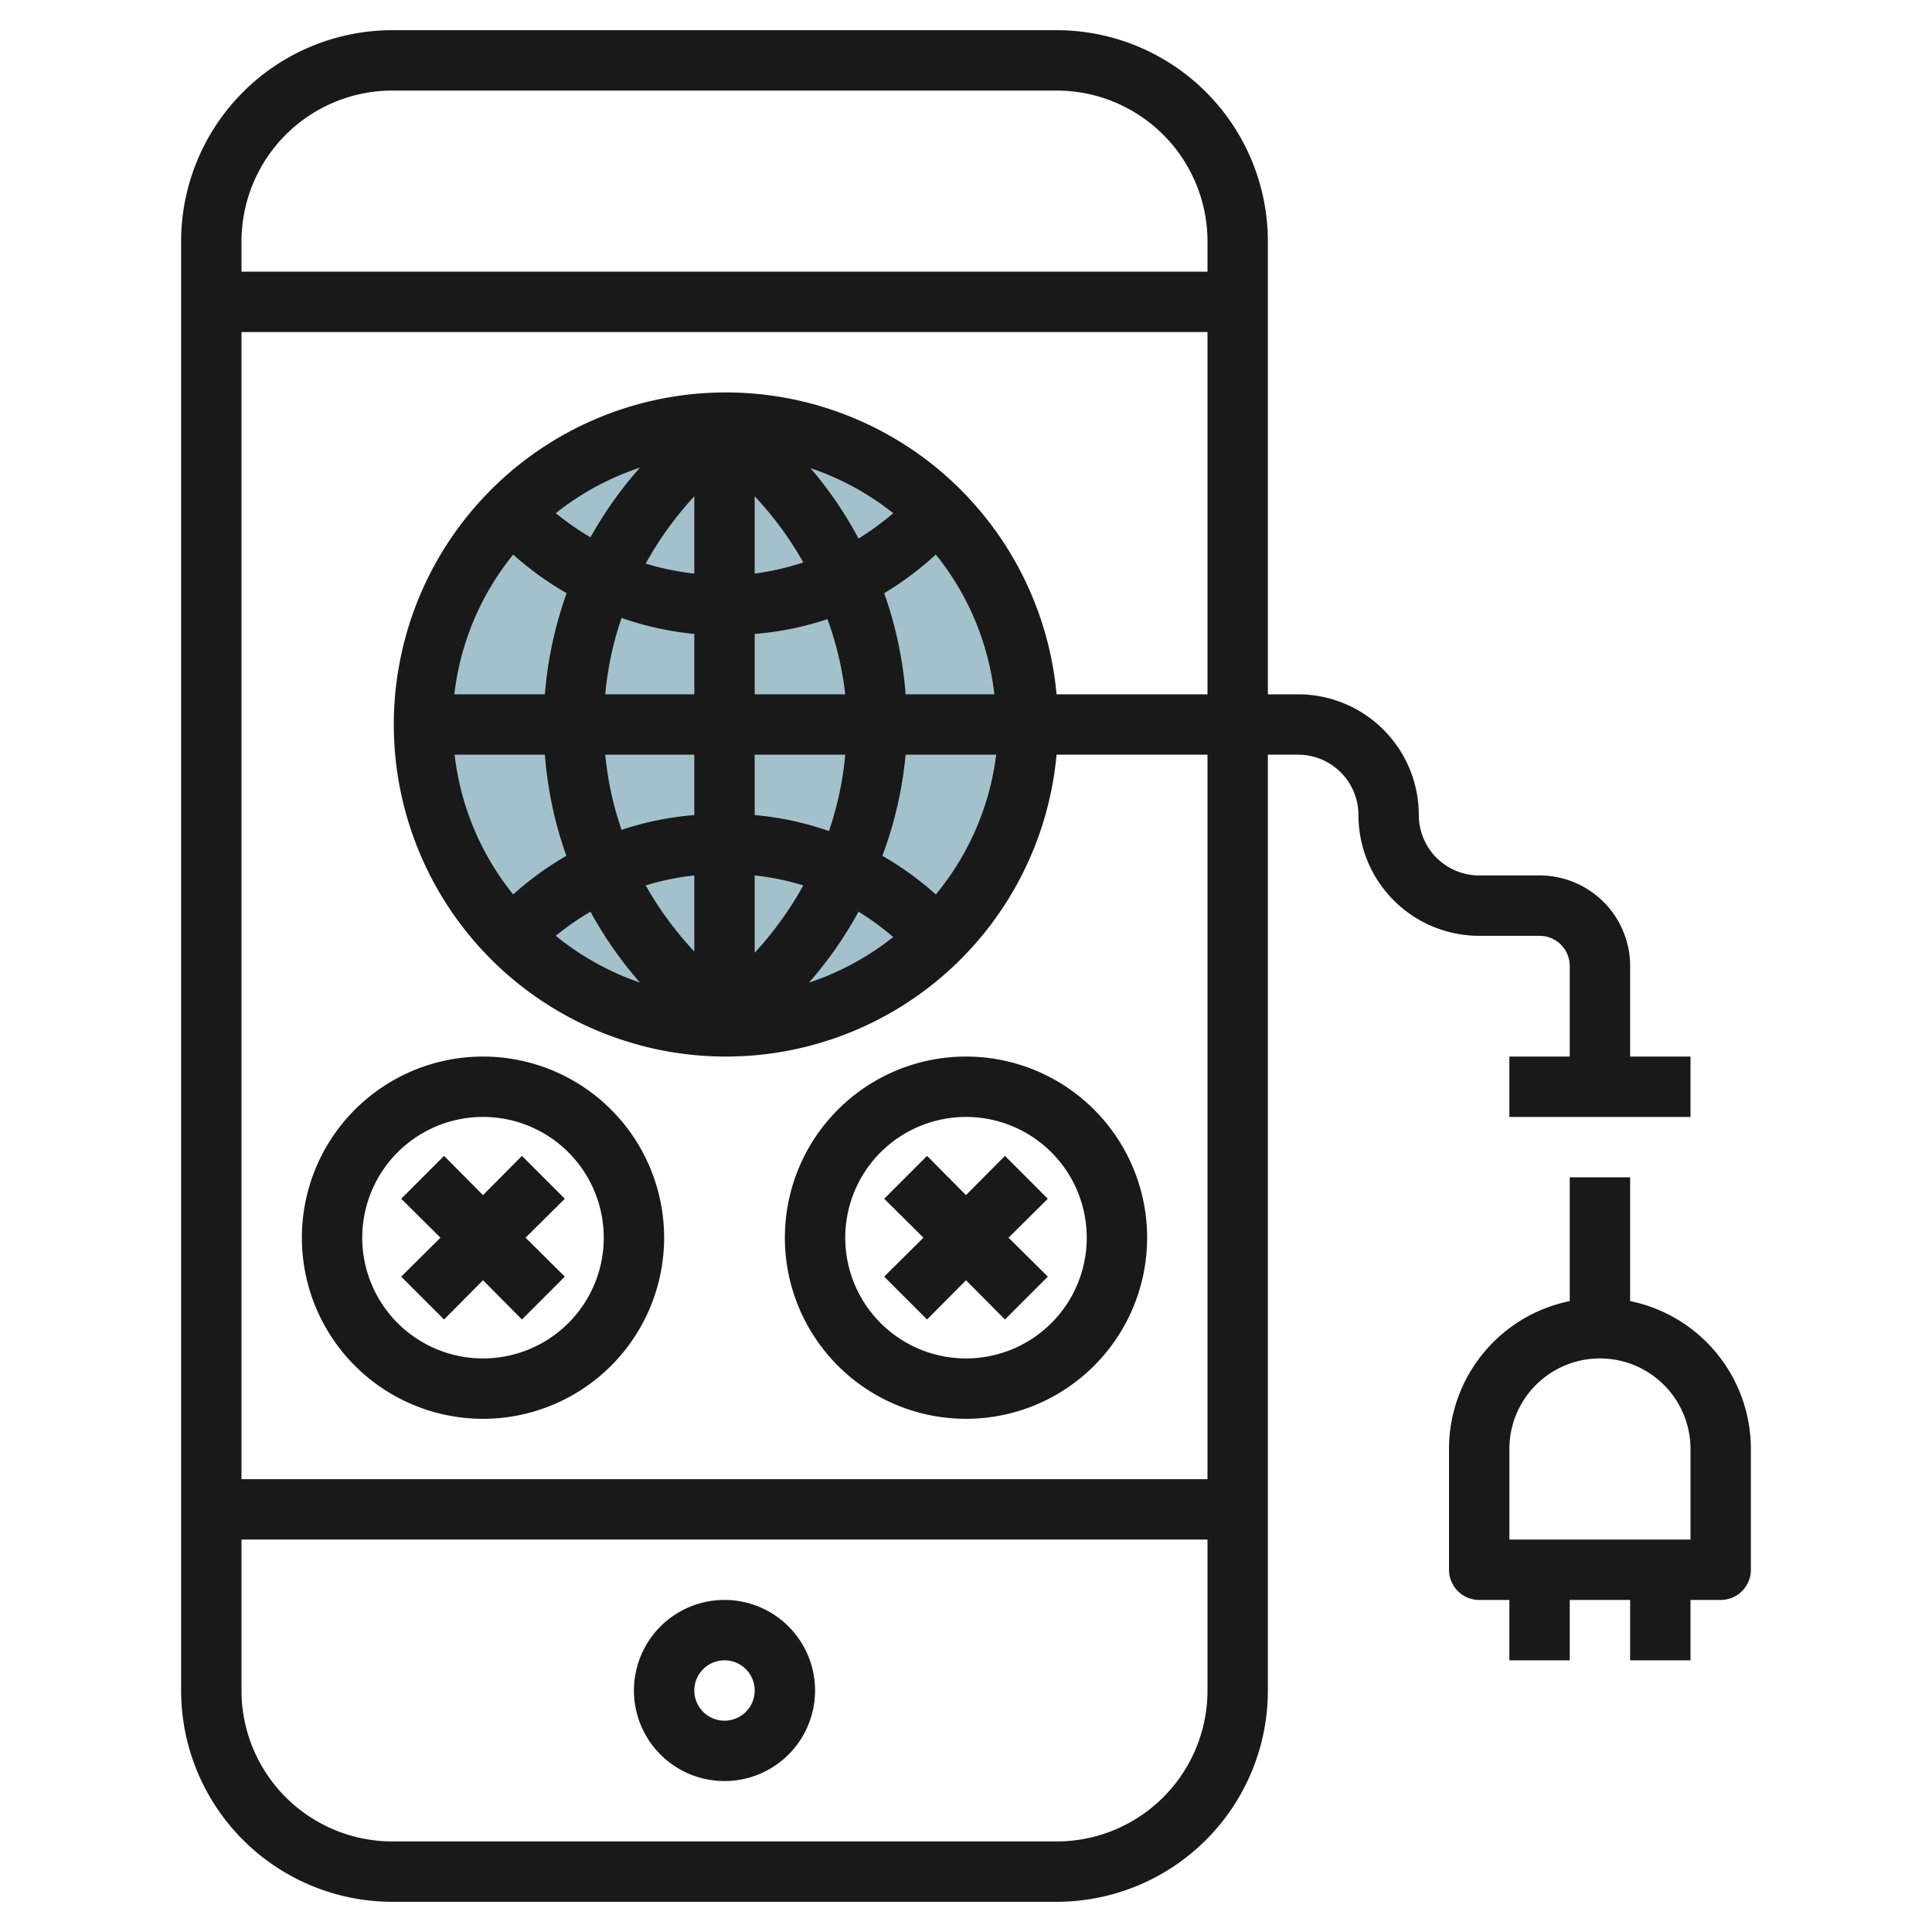
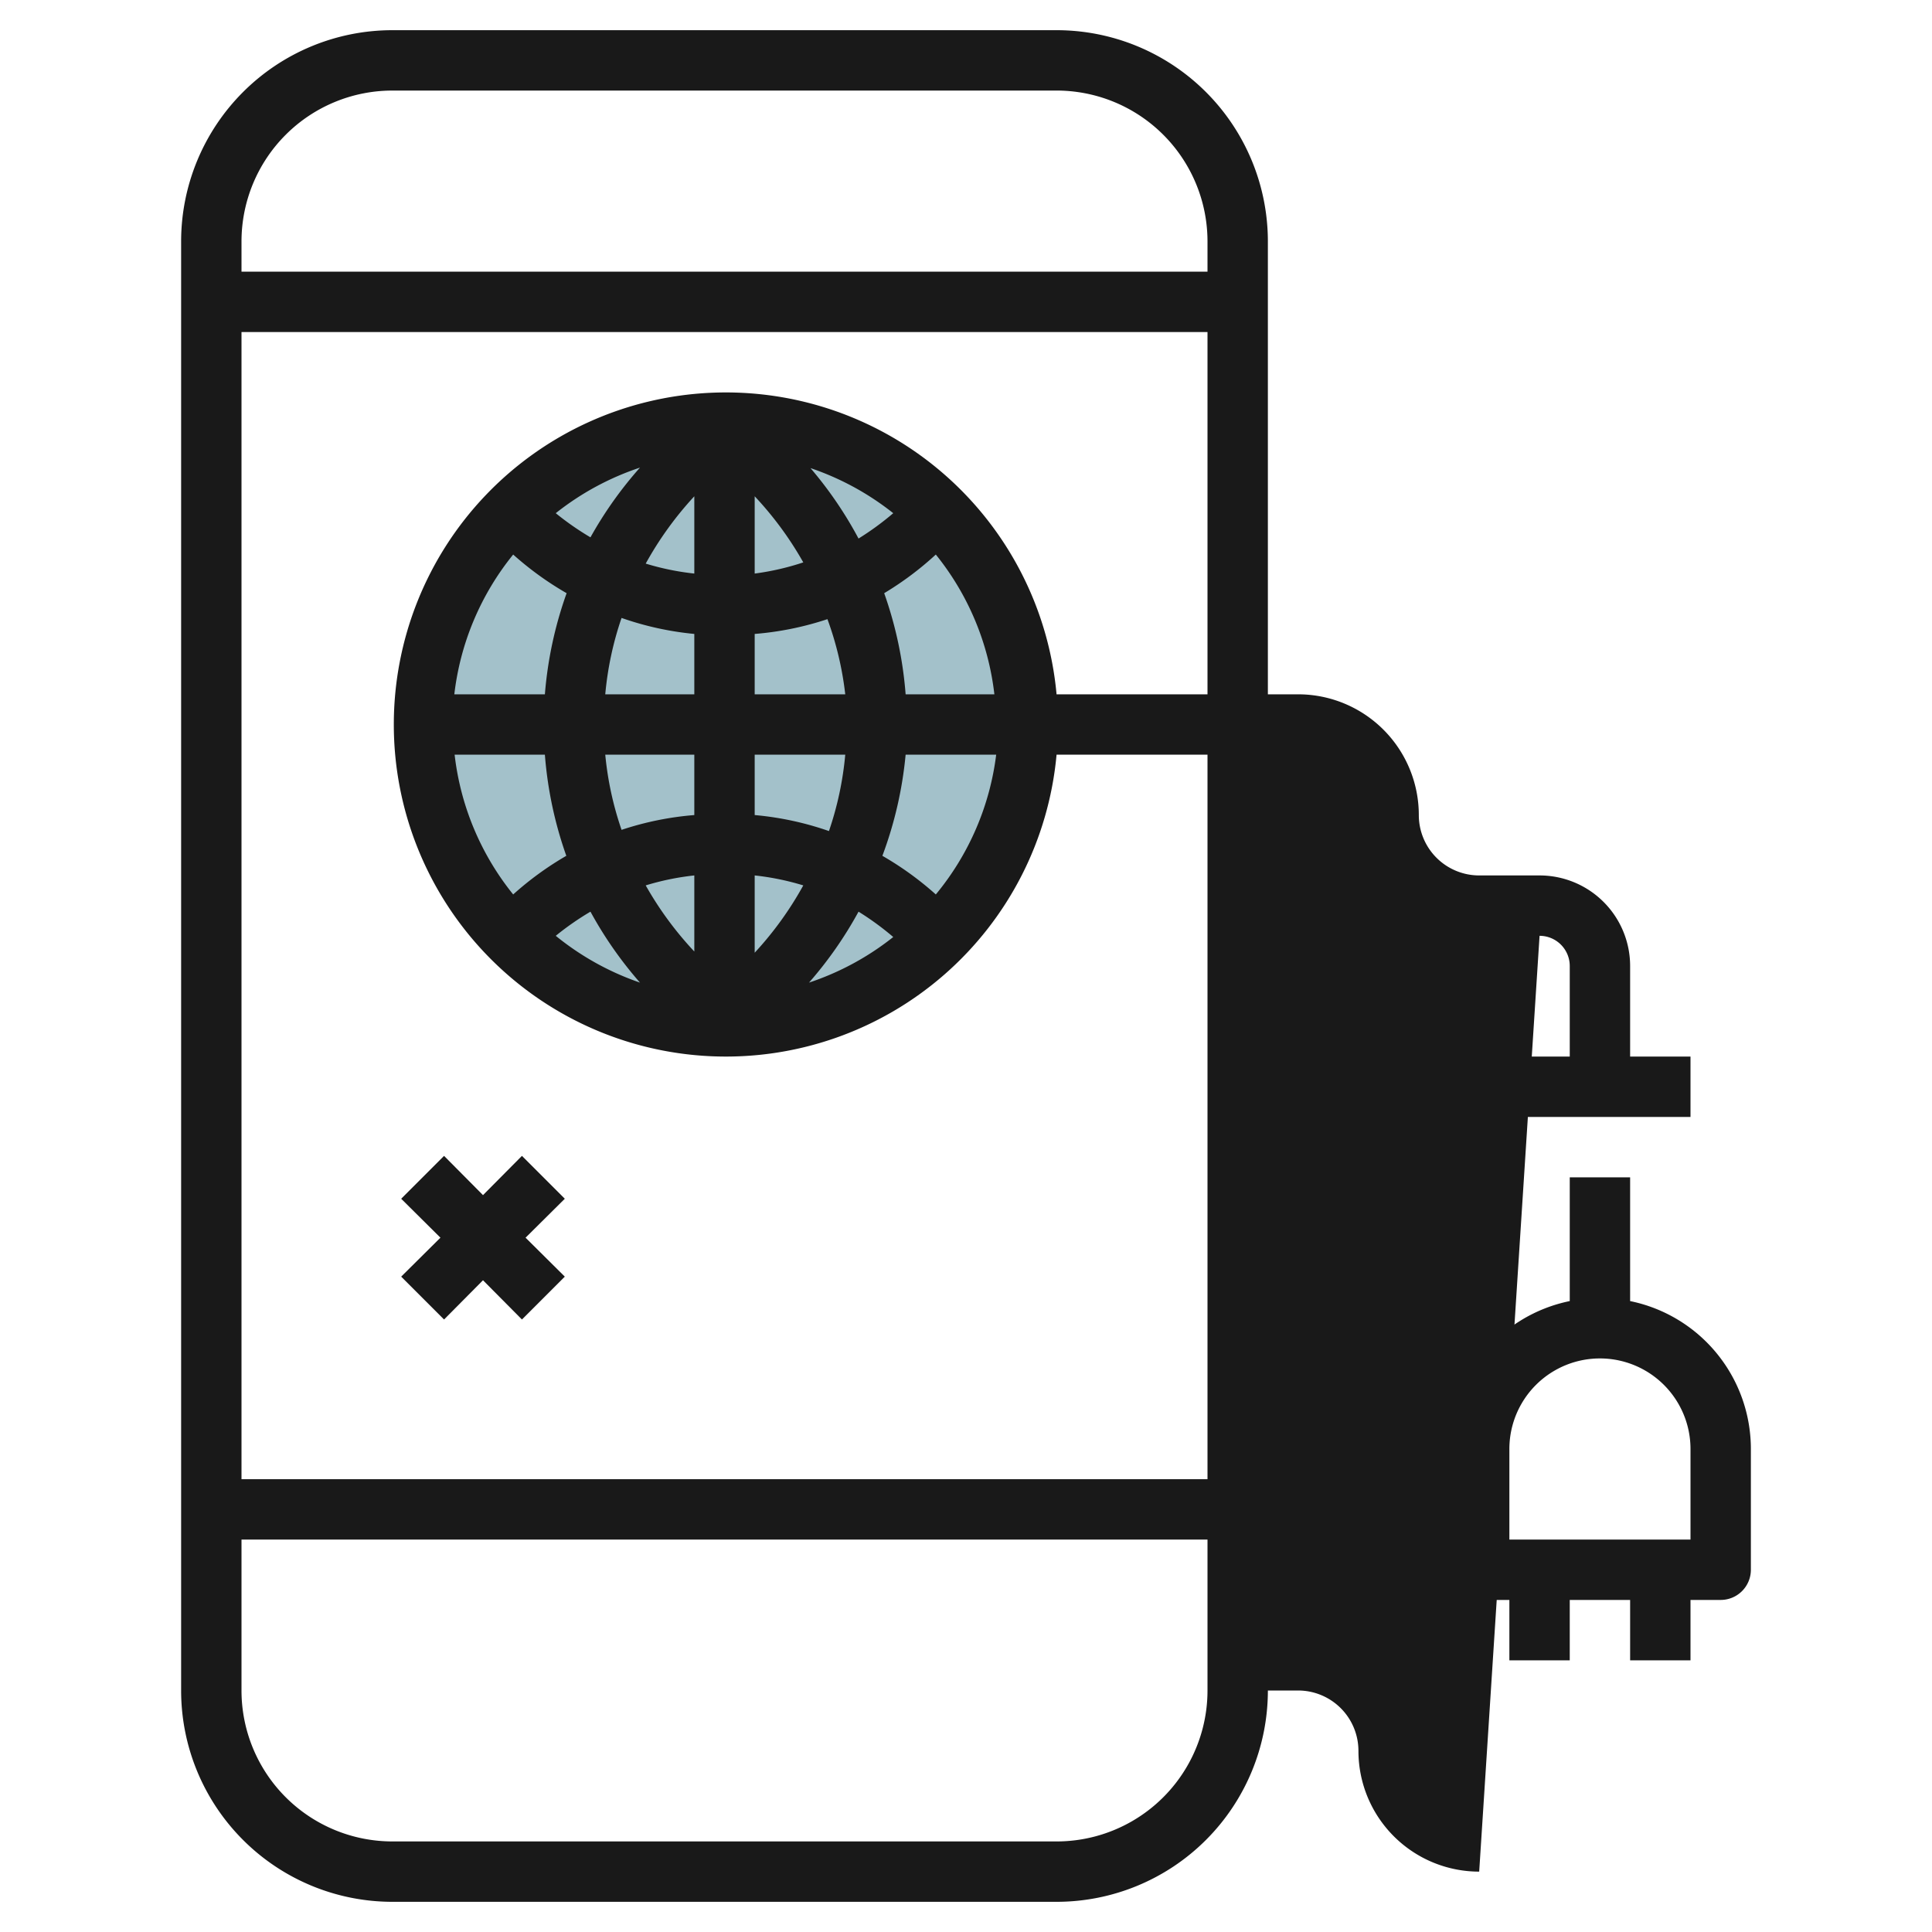
<svg xmlns="http://www.w3.org/2000/svg" height="512" viewBox="0 0 64 64" width="512">
  <g id="Layer_28" data-name="Layer 28">
    <circle cx="24" cy="24" fill="#a3c1ca" r="10" />
    <g fill="#191919">
-       <path d="m24 53a3 3 0 1 0 3 3 3 3 0 0 0 -3-3zm0 4a1 1 0 1 1 1-1 1 1 0 0 1 -1 1z" />
-       <path d="m51 31a1 1 0 0 1 1 1v3h-2v2h6v-2h-2v-3a3 3 0 0 0 -3-3h-2a2 2 0 0 1 -2-2 4 4 0 0 0 -4-4h-1v-15a7 7 0 0 0 -7-7h-22a7 7 0 0 0 -7 7v48a7 7 0 0 0 7 7h22a7 7 0 0 0 7-7v-31h1a2 2 0 0 1 2 2 4 4 0 0 0 4 4zm-38-28h22a5 5 0 0 1 5 5v1h-32v-1a5 5 0 0 1 5-5zm22 58h-22a5 5 0 0 1 -5-5v-5h32v5a5 5 0 0 1 -5 5zm5-12h-32v-38h32v12h-5a11 11 0 1 0 0 2h5zm-17-30a8.68 8.68 0 0 1 -1.61-.33 11.33 11.33 0 0 1 1.61-2.23zm0 2v2h-2.95a10.76 10.76 0 0 1 .54-2.53 10.21 10.21 0 0 0 2.41.53zm0 4v2a10.21 10.21 0 0 0 -2.41.49 10.76 10.76 0 0 1 -.54-2.49zm0 4v2.52a11.33 11.33 0 0 1 -1.61-2.19 8.68 8.68 0 0 1 1.61-.33zm2 0a8.68 8.68 0 0 1 1.61.33 11.33 11.33 0 0 1 -1.61 2.23zm0-2v-2h3a10.76 10.76 0 0 1 -.54 2.53 10.21 10.21 0 0 0 -2.46-.53zm0-4v-2a10.21 10.21 0 0 0 2.41-.49 10.76 10.76 0 0 1 .59 2.49zm0-4v-2.56a11.33 11.33 0 0 1 1.61 2.19 8.68 8.68 0 0 1 -1.61.37zm1.8-3.51a9.09 9.09 0 0 1 2.79 1.51 9.4 9.4 0 0 1 -1.15.84 13 13 0 0 0 -1.64-2.39zm-7.24 2.31a9.4 9.4 0 0 1 -1.15-.8 9.09 9.09 0 0 1 2.79-1.51 13 13 0 0 0 -1.64 2.31zm-2.56.57a10.48 10.48 0 0 0 1.77 1.28 13 13 0 0 0 -.72 3.35h-3a9 9 0 0 1 1.95-4.63zm1.05 6.63a13 13 0 0 0 .71 3.35 10.48 10.48 0 0 0 -1.76 1.28 9 9 0 0 1 -1.94-4.63zm1.51 5.2a13 13 0 0 0 1.64 2.35 9.09 9.09 0 0 1 -2.79-1.55 9.4 9.4 0 0 1 1.15-.8zm8.88 0a9.4 9.4 0 0 1 1.15.84 9.09 9.09 0 0 1 -2.79 1.51 13 13 0 0 0 1.64-2.35zm2.56-.57a10.48 10.48 0 0 0 -1.77-1.28 13 13 0 0 0 .77-3.35h3a9 9 0 0 1 -2 4.63zm-1-6.63a13 13 0 0 0 -.71-3.35 10.48 10.48 0 0 0 1.71-1.28 9 9 0 0 1 1.94 4.63z" />
+       <path d="m51 31a1 1 0 0 1 1 1v3h-2v2h6v-2h-2v-3a3 3 0 0 0 -3-3h-2a2 2 0 0 1 -2-2 4 4 0 0 0 -4-4h-1v-15a7 7 0 0 0 -7-7h-22a7 7 0 0 0 -7 7v48a7 7 0 0 0 7 7h22a7 7 0 0 0 7-7h1a2 2 0 0 1 2 2 4 4 0 0 0 4 4zm-38-28h22a5 5 0 0 1 5 5v1h-32v-1a5 5 0 0 1 5-5zm22 58h-22a5 5 0 0 1 -5-5v-5h32v5a5 5 0 0 1 -5 5zm5-12h-32v-38h32v12h-5a11 11 0 1 0 0 2h5zm-17-30a8.68 8.68 0 0 1 -1.61-.33 11.33 11.33 0 0 1 1.61-2.23zm0 2v2h-2.95a10.76 10.76 0 0 1 .54-2.53 10.21 10.21 0 0 0 2.41.53zm0 4v2a10.21 10.21 0 0 0 -2.41.49 10.76 10.76 0 0 1 -.54-2.49zm0 4v2.52a11.33 11.33 0 0 1 -1.61-2.19 8.68 8.68 0 0 1 1.61-.33zm2 0a8.68 8.68 0 0 1 1.61.33 11.33 11.33 0 0 1 -1.61 2.23zm0-2v-2h3a10.76 10.76 0 0 1 -.54 2.53 10.21 10.21 0 0 0 -2.46-.53zm0-4v-2a10.21 10.21 0 0 0 2.41-.49 10.76 10.76 0 0 1 .59 2.49zm0-4v-2.56a11.33 11.33 0 0 1 1.61 2.19 8.68 8.68 0 0 1 -1.61.37zm1.8-3.51a9.09 9.09 0 0 1 2.79 1.51 9.4 9.4 0 0 1 -1.15.84 13 13 0 0 0 -1.64-2.39zm-7.24 2.31a9.4 9.4 0 0 1 -1.15-.8 9.09 9.09 0 0 1 2.79-1.51 13 13 0 0 0 -1.64 2.31zm-2.56.57a10.48 10.48 0 0 0 1.77 1.28 13 13 0 0 0 -.72 3.35h-3a9 9 0 0 1 1.95-4.63zm1.05 6.63a13 13 0 0 0 .71 3.35 10.48 10.48 0 0 0 -1.76 1.28 9 9 0 0 1 -1.94-4.63zm1.51 5.2a13 13 0 0 0 1.64 2.35 9.09 9.09 0 0 1 -2.79-1.55 9.4 9.4 0 0 1 1.15-.8zm8.88 0a9.4 9.4 0 0 1 1.15.84 9.09 9.09 0 0 1 -2.79 1.51 13 13 0 0 0 1.64-2.35zm2.56-.57a10.48 10.48 0 0 0 -1.77-1.28 13 13 0 0 0 .77-3.35h3a9 9 0 0 1 -2 4.63zm-1-6.63a13 13 0 0 0 -.71-3.35 10.48 10.48 0 0 0 1.71-1.28 9 9 0 0 1 1.94 4.63z" />
      <path d="m54 43.1v-4.1h-2v4.1a5 5 0 0 0 -4 4.9v4a1 1 0 0 0 1 1h1v2h2v-2h2v2h2v-2h1a1 1 0 0 0 1-1v-4a5 5 0 0 0 -4-4.9zm2 7.9h-6v-3a3 3 0 0 1 6 0z" />
-       <path d="m16 35a6 6 0 1 0 6 6 6 6 0 0 0 -6-6zm0 10a4 4 0 1 1 4-4 4 4 0 0 1 -4 4z" />
-       <path d="m32 35a6 6 0 1 0 6 6 6 6 0 0 0 -6-6zm0 10a4 4 0 1 1 4-4 4 4 0 0 1 -4 4z" />
      <path d="m17.29 38.29-1.29 1.3-1.29-1.3-1.42 1.42 1.3 1.29-1.3 1.29 1.42 1.42 1.29-1.3 1.29 1.3 1.42-1.42-1.3-1.29 1.3-1.29z" />
-       <path d="m33.29 38.29-1.29 1.3-1.29-1.3-1.42 1.42 1.3 1.29-1.3 1.29 1.42 1.42 1.29-1.3 1.29 1.3 1.42-1.42-1.3-1.29 1.3-1.29z" />
    </g>
  </g>
</svg>